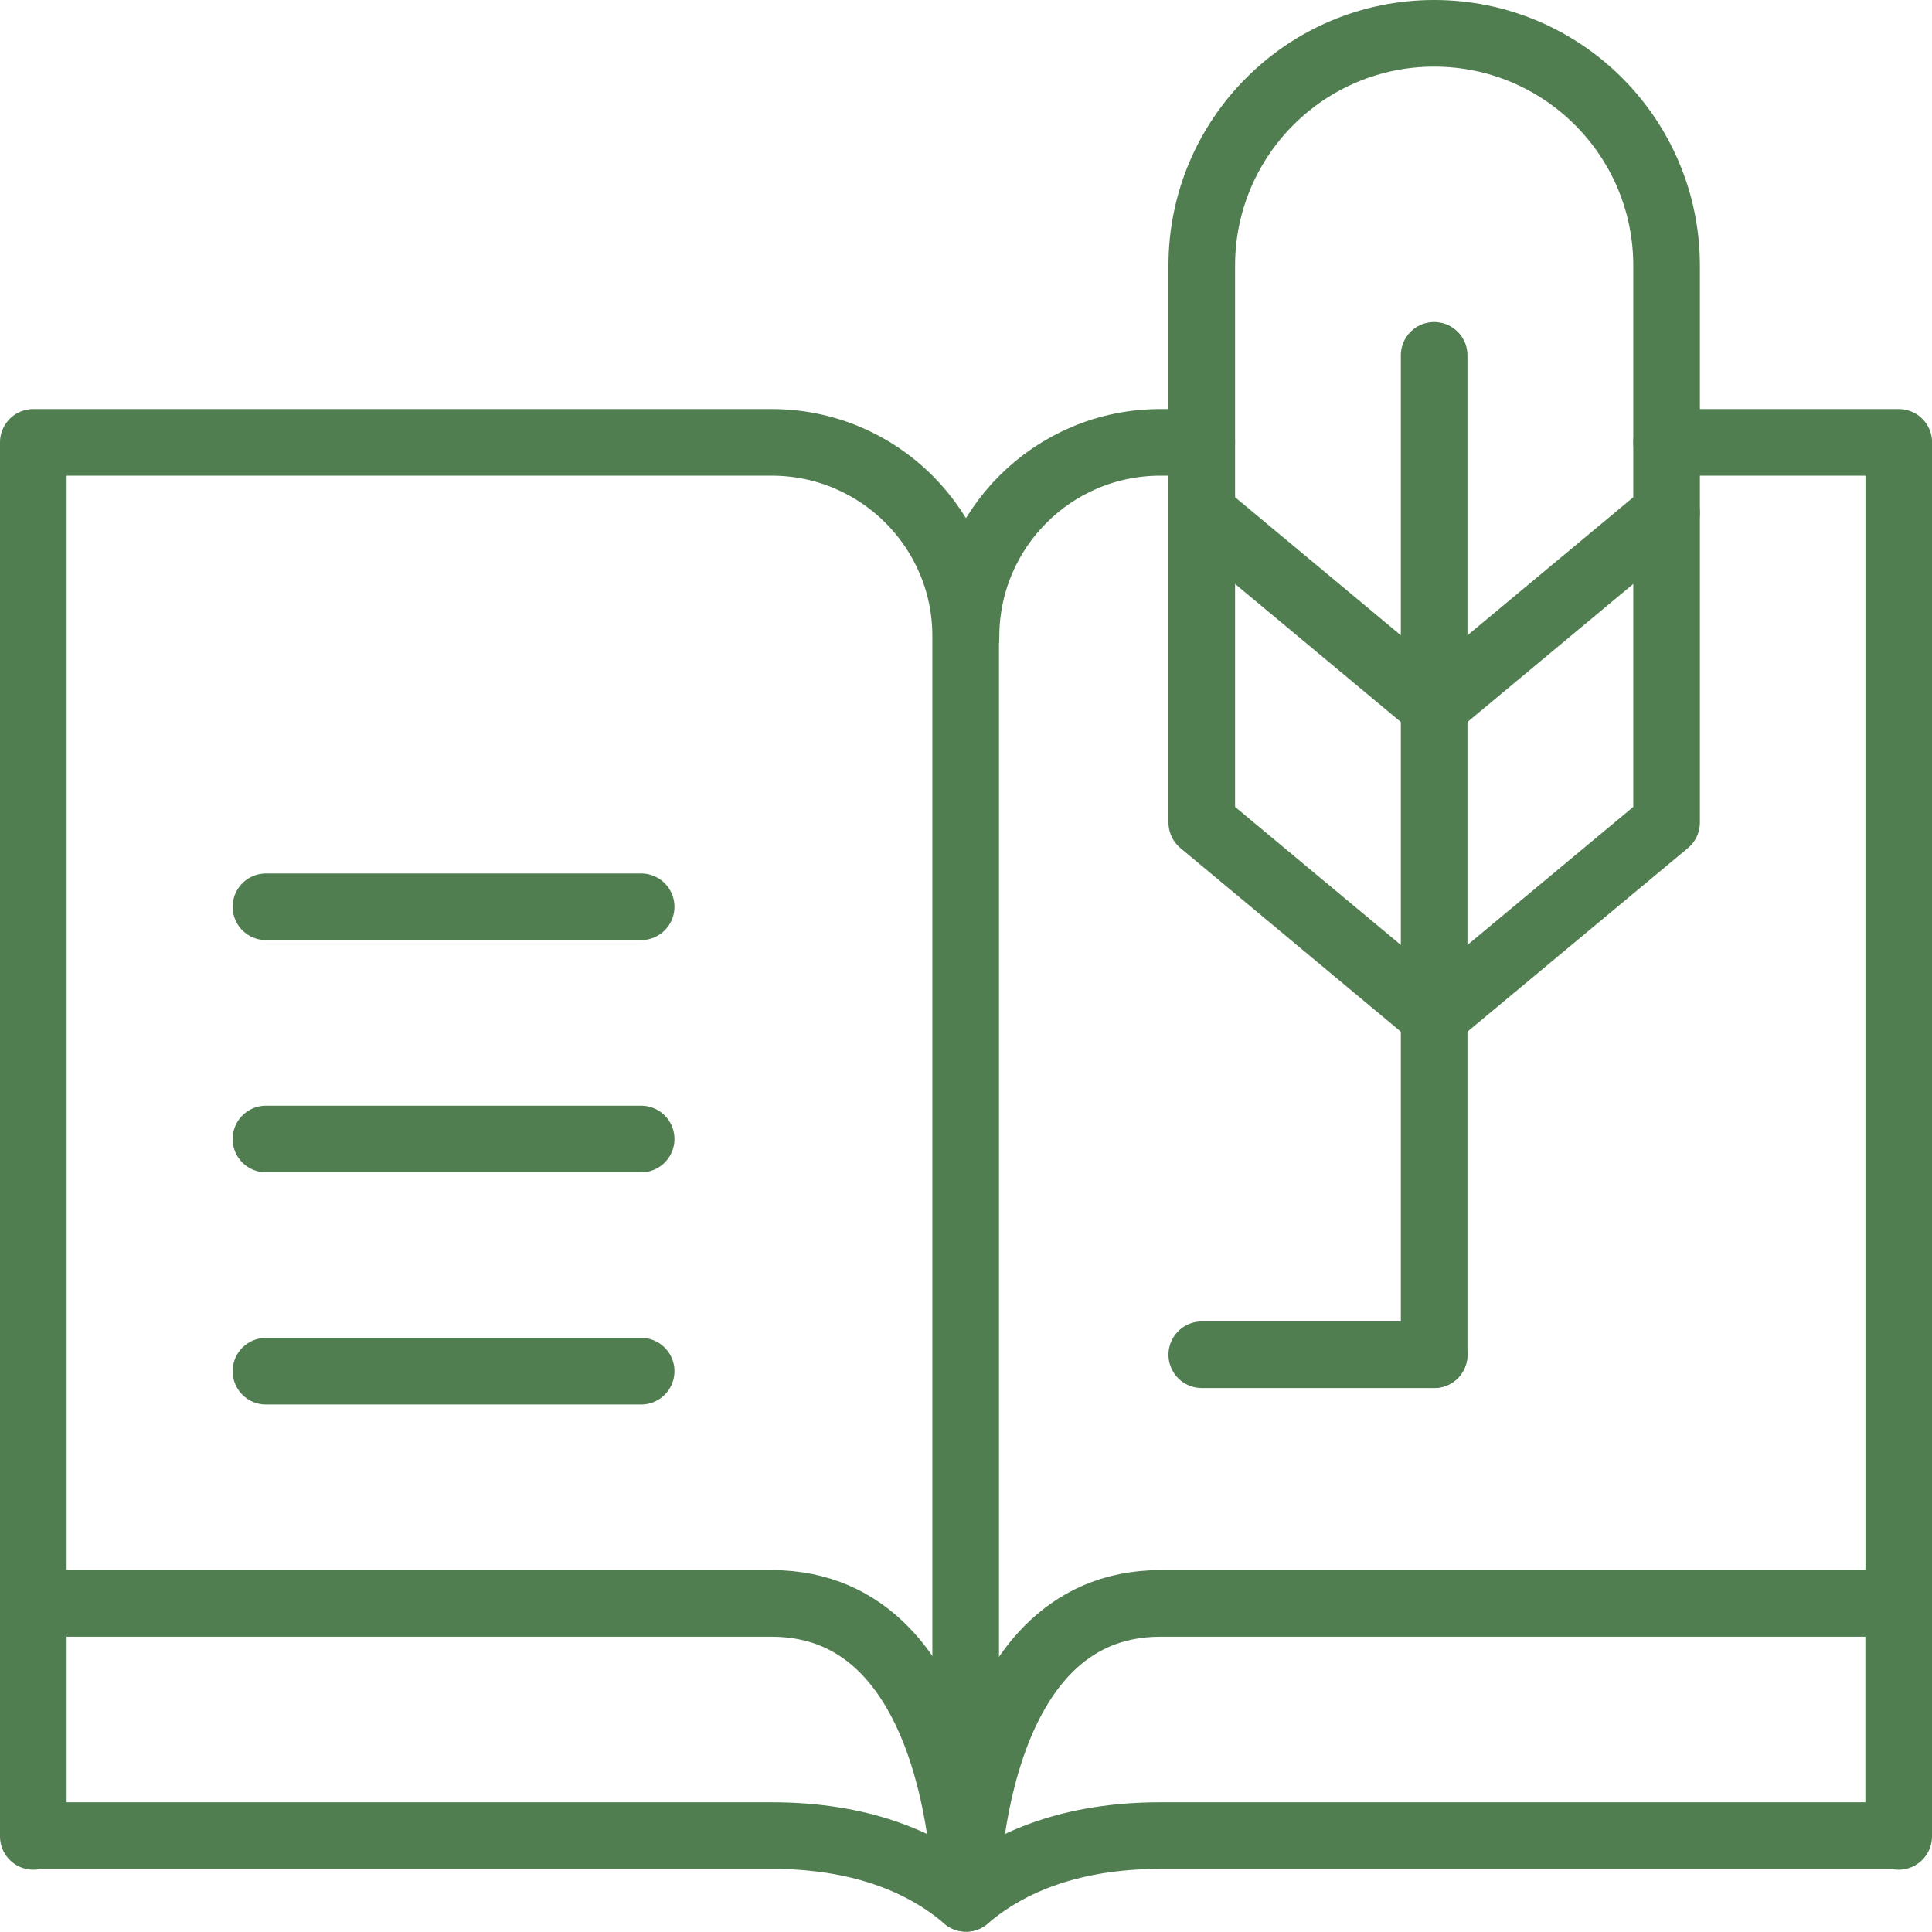
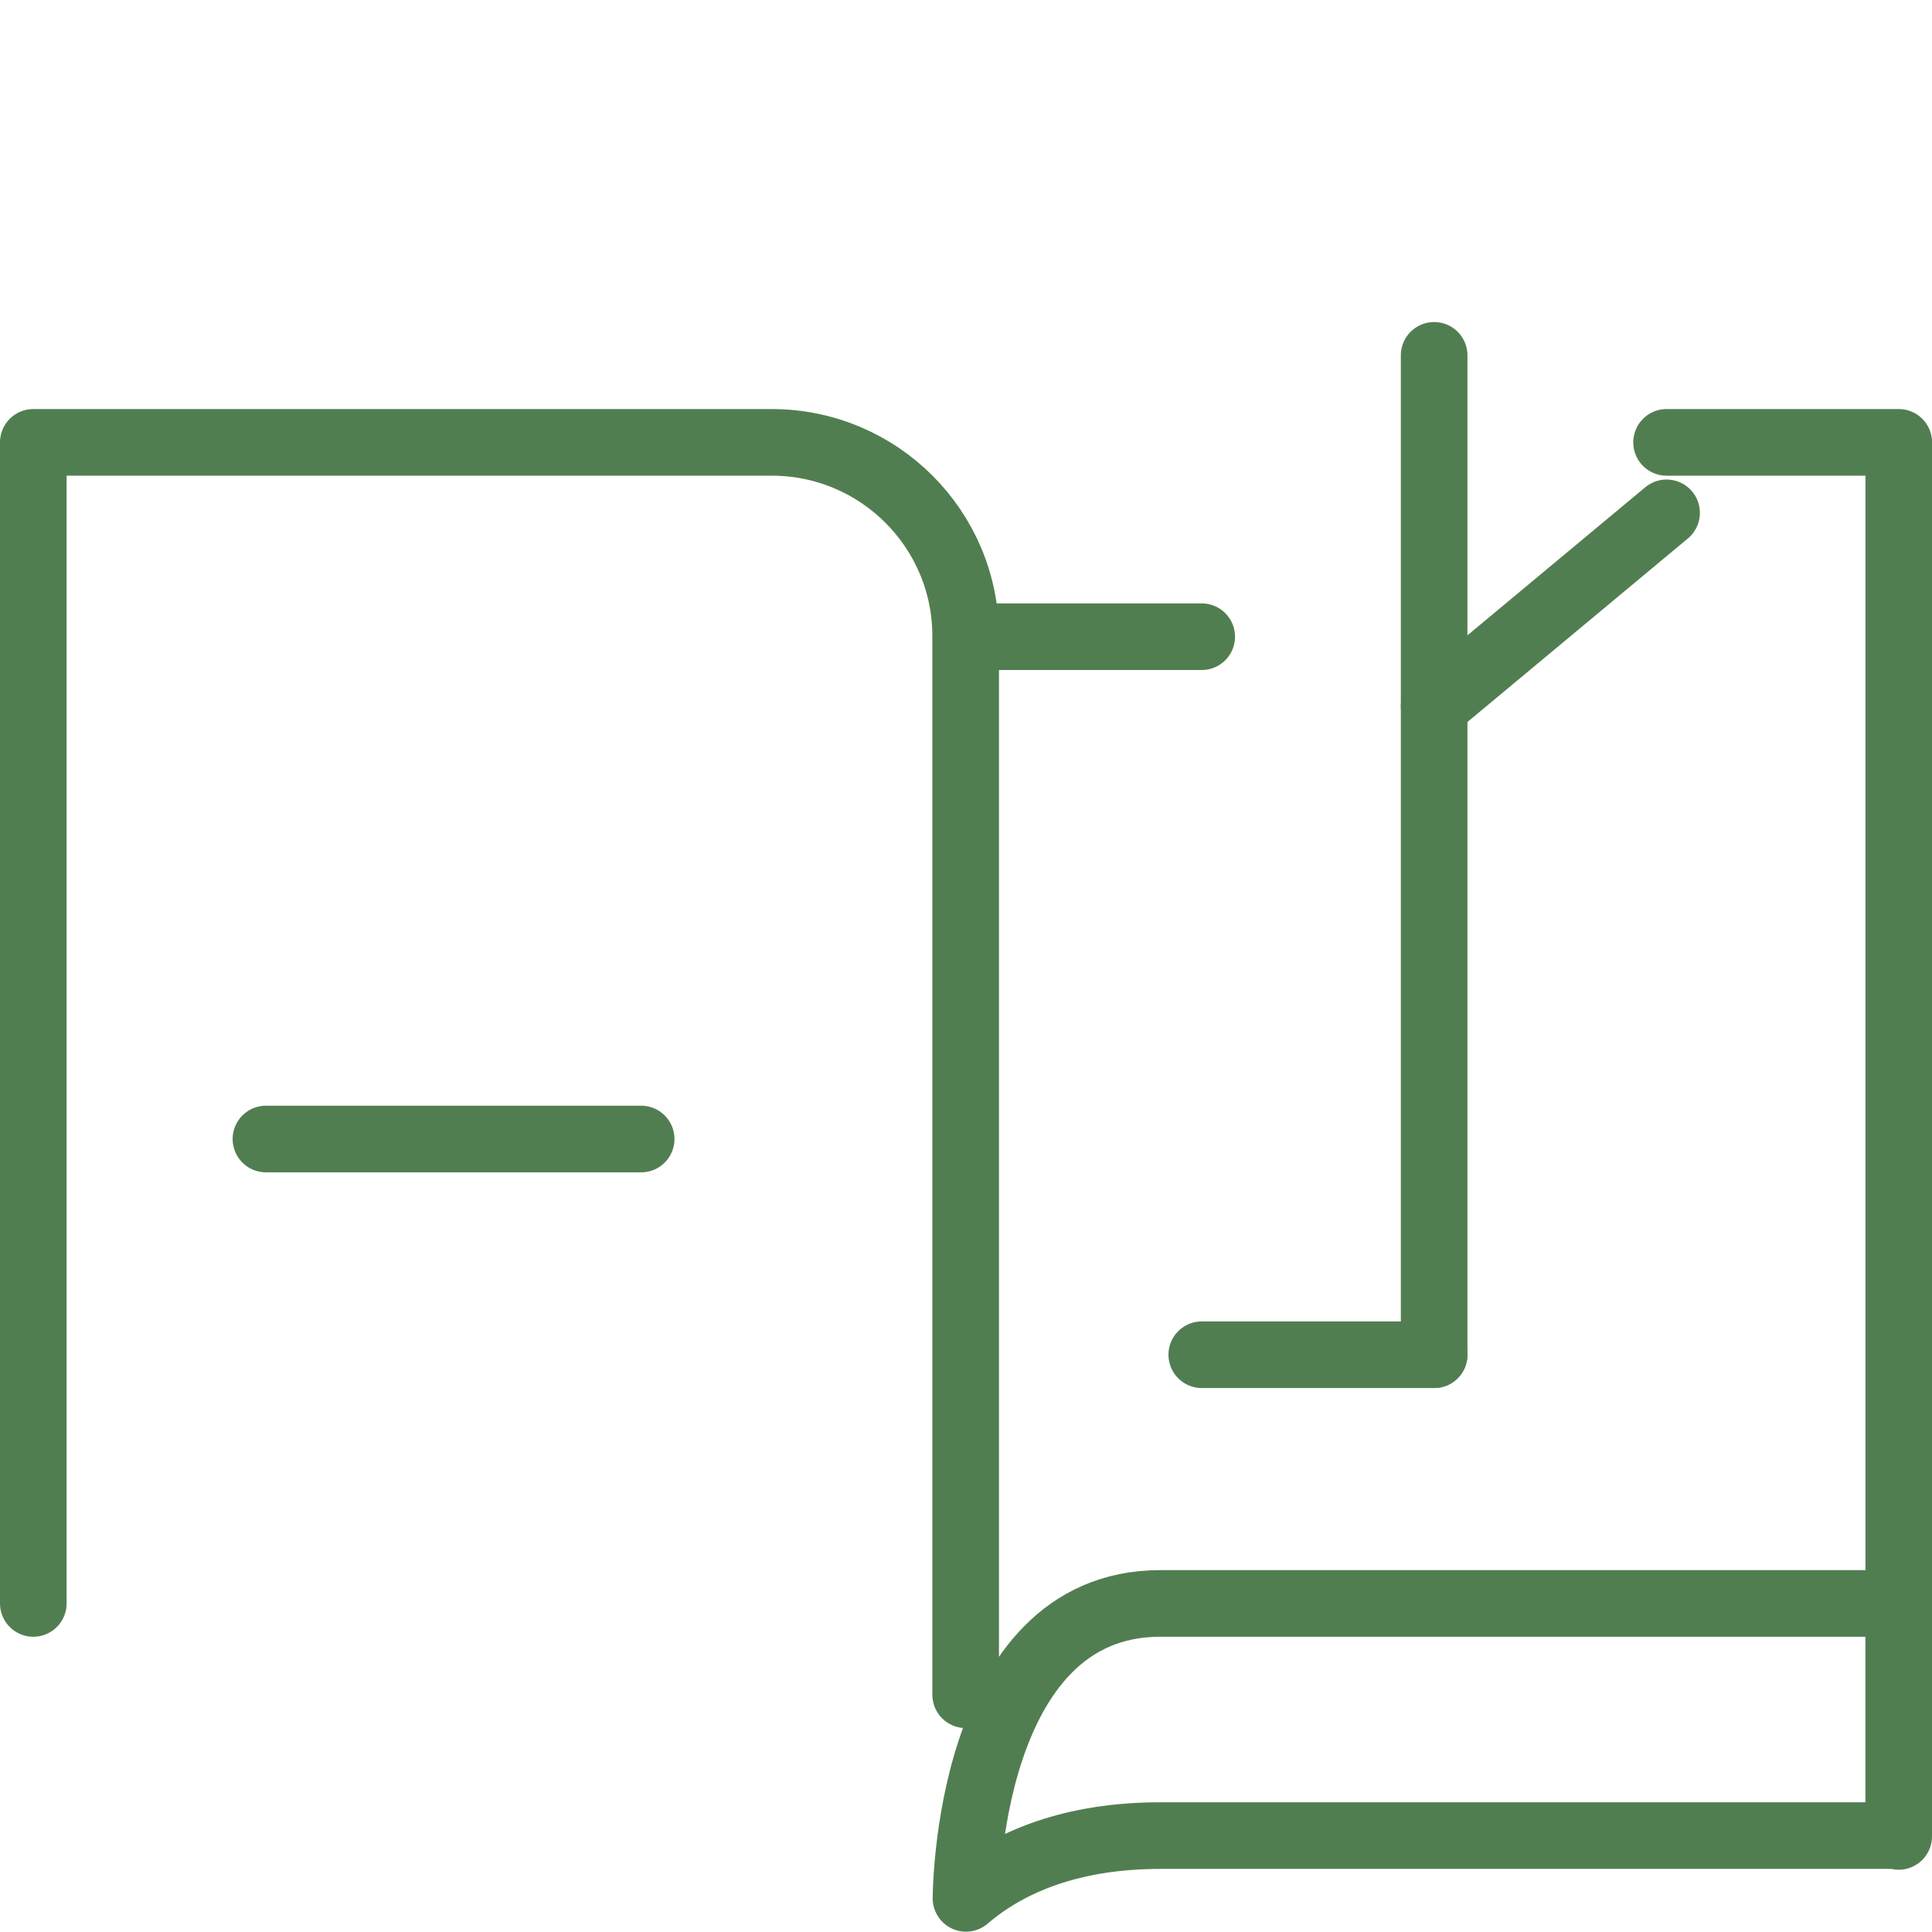
<svg xmlns="http://www.w3.org/2000/svg" width="29" height="29" viewBox="0 0 29 29" fill="none">
-   <path d="M14.5 9.557C14.5 7.946 15.806 6.64 17.417 6.64H18.038" stroke="#517E51" stroke-miterlimit="10" stroke-linecap="round" stroke-linejoin="round" />
+   <path d="M14.5 9.557H18.038" stroke="#517E51" stroke-miterlimit="10" stroke-linecap="round" stroke-linejoin="round" />
  <path d="M25.016 6.64H28.501V24.067" stroke="#517E51" stroke-miterlimit="10" stroke-linecap="round" stroke-linejoin="round" />
  <path d="M14.495 25.439V9.557C14.5 7.946 13.194 6.64 11.583 6.64H10.983H0.5V24.068" stroke="#517E51" stroke-miterlimit="10" stroke-linecap="round" stroke-linejoin="round" />
  <path d="M28.5 24.068V27.553H17.417C16.11 27.553 15.156 27.932 14.5 28.495C14.5 28.495 14.5 24.068 17.417 24.068H28.5ZM28.5 24.068V27.565" stroke="#517E51" stroke-miterlimit="10" stroke-linecap="round" stroke-linejoin="round" />
-   <path d="M0.5 24.068V27.553H11.583C12.89 27.553 13.844 27.932 14.5 28.495C14.5 28.495 14.5 24.068 11.583 24.068H0.5ZM0.5 24.068V27.565" stroke="#517E51" stroke-miterlimit="10" stroke-linecap="round" stroke-linejoin="round" />
-   <path d="M3.992 20.582H9.624" stroke="#517E51" stroke-miterlimit="10" stroke-linecap="round" stroke-linejoin="round" />
  <path d="M3.992 17.097H9.624" stroke="#517E51" stroke-miterlimit="10" stroke-linecap="round" stroke-linejoin="round" />
-   <path d="M3.992 13.611H9.624" stroke="#517E51" stroke-miterlimit="10" stroke-linecap="round" stroke-linejoin="round" />
  <path d="M18.039 20.335H21.527" stroke="#517E51" stroke-miterlimit="10" stroke-linecap="round" stroke-linejoin="round" />
-   <path d="M25.016 12.346L21.527 15.251L18.039 12.346V3.988C18.039 2.062 19.601 0.5 21.527 0.5C23.454 0.5 25.016 2.062 25.016 3.988V12.346Z" stroke="#517E51" stroke-miterlimit="10" stroke-linecap="round" stroke-linejoin="round" />
  <path d="M21.527 20.335V5.334" stroke="#517E51" stroke-miterlimit="10" stroke-linecap="round" stroke-linejoin="round" />
-   <path d="M21.527 10.603L18.039 7.698" stroke="#517E51" stroke-miterlimit="10" stroke-linecap="round" stroke-linejoin="round" />
  <path d="M25.016 7.698L21.527 10.603" stroke="#517E51" stroke-miterlimit="10" stroke-linecap="round" stroke-linejoin="round" />
</svg>